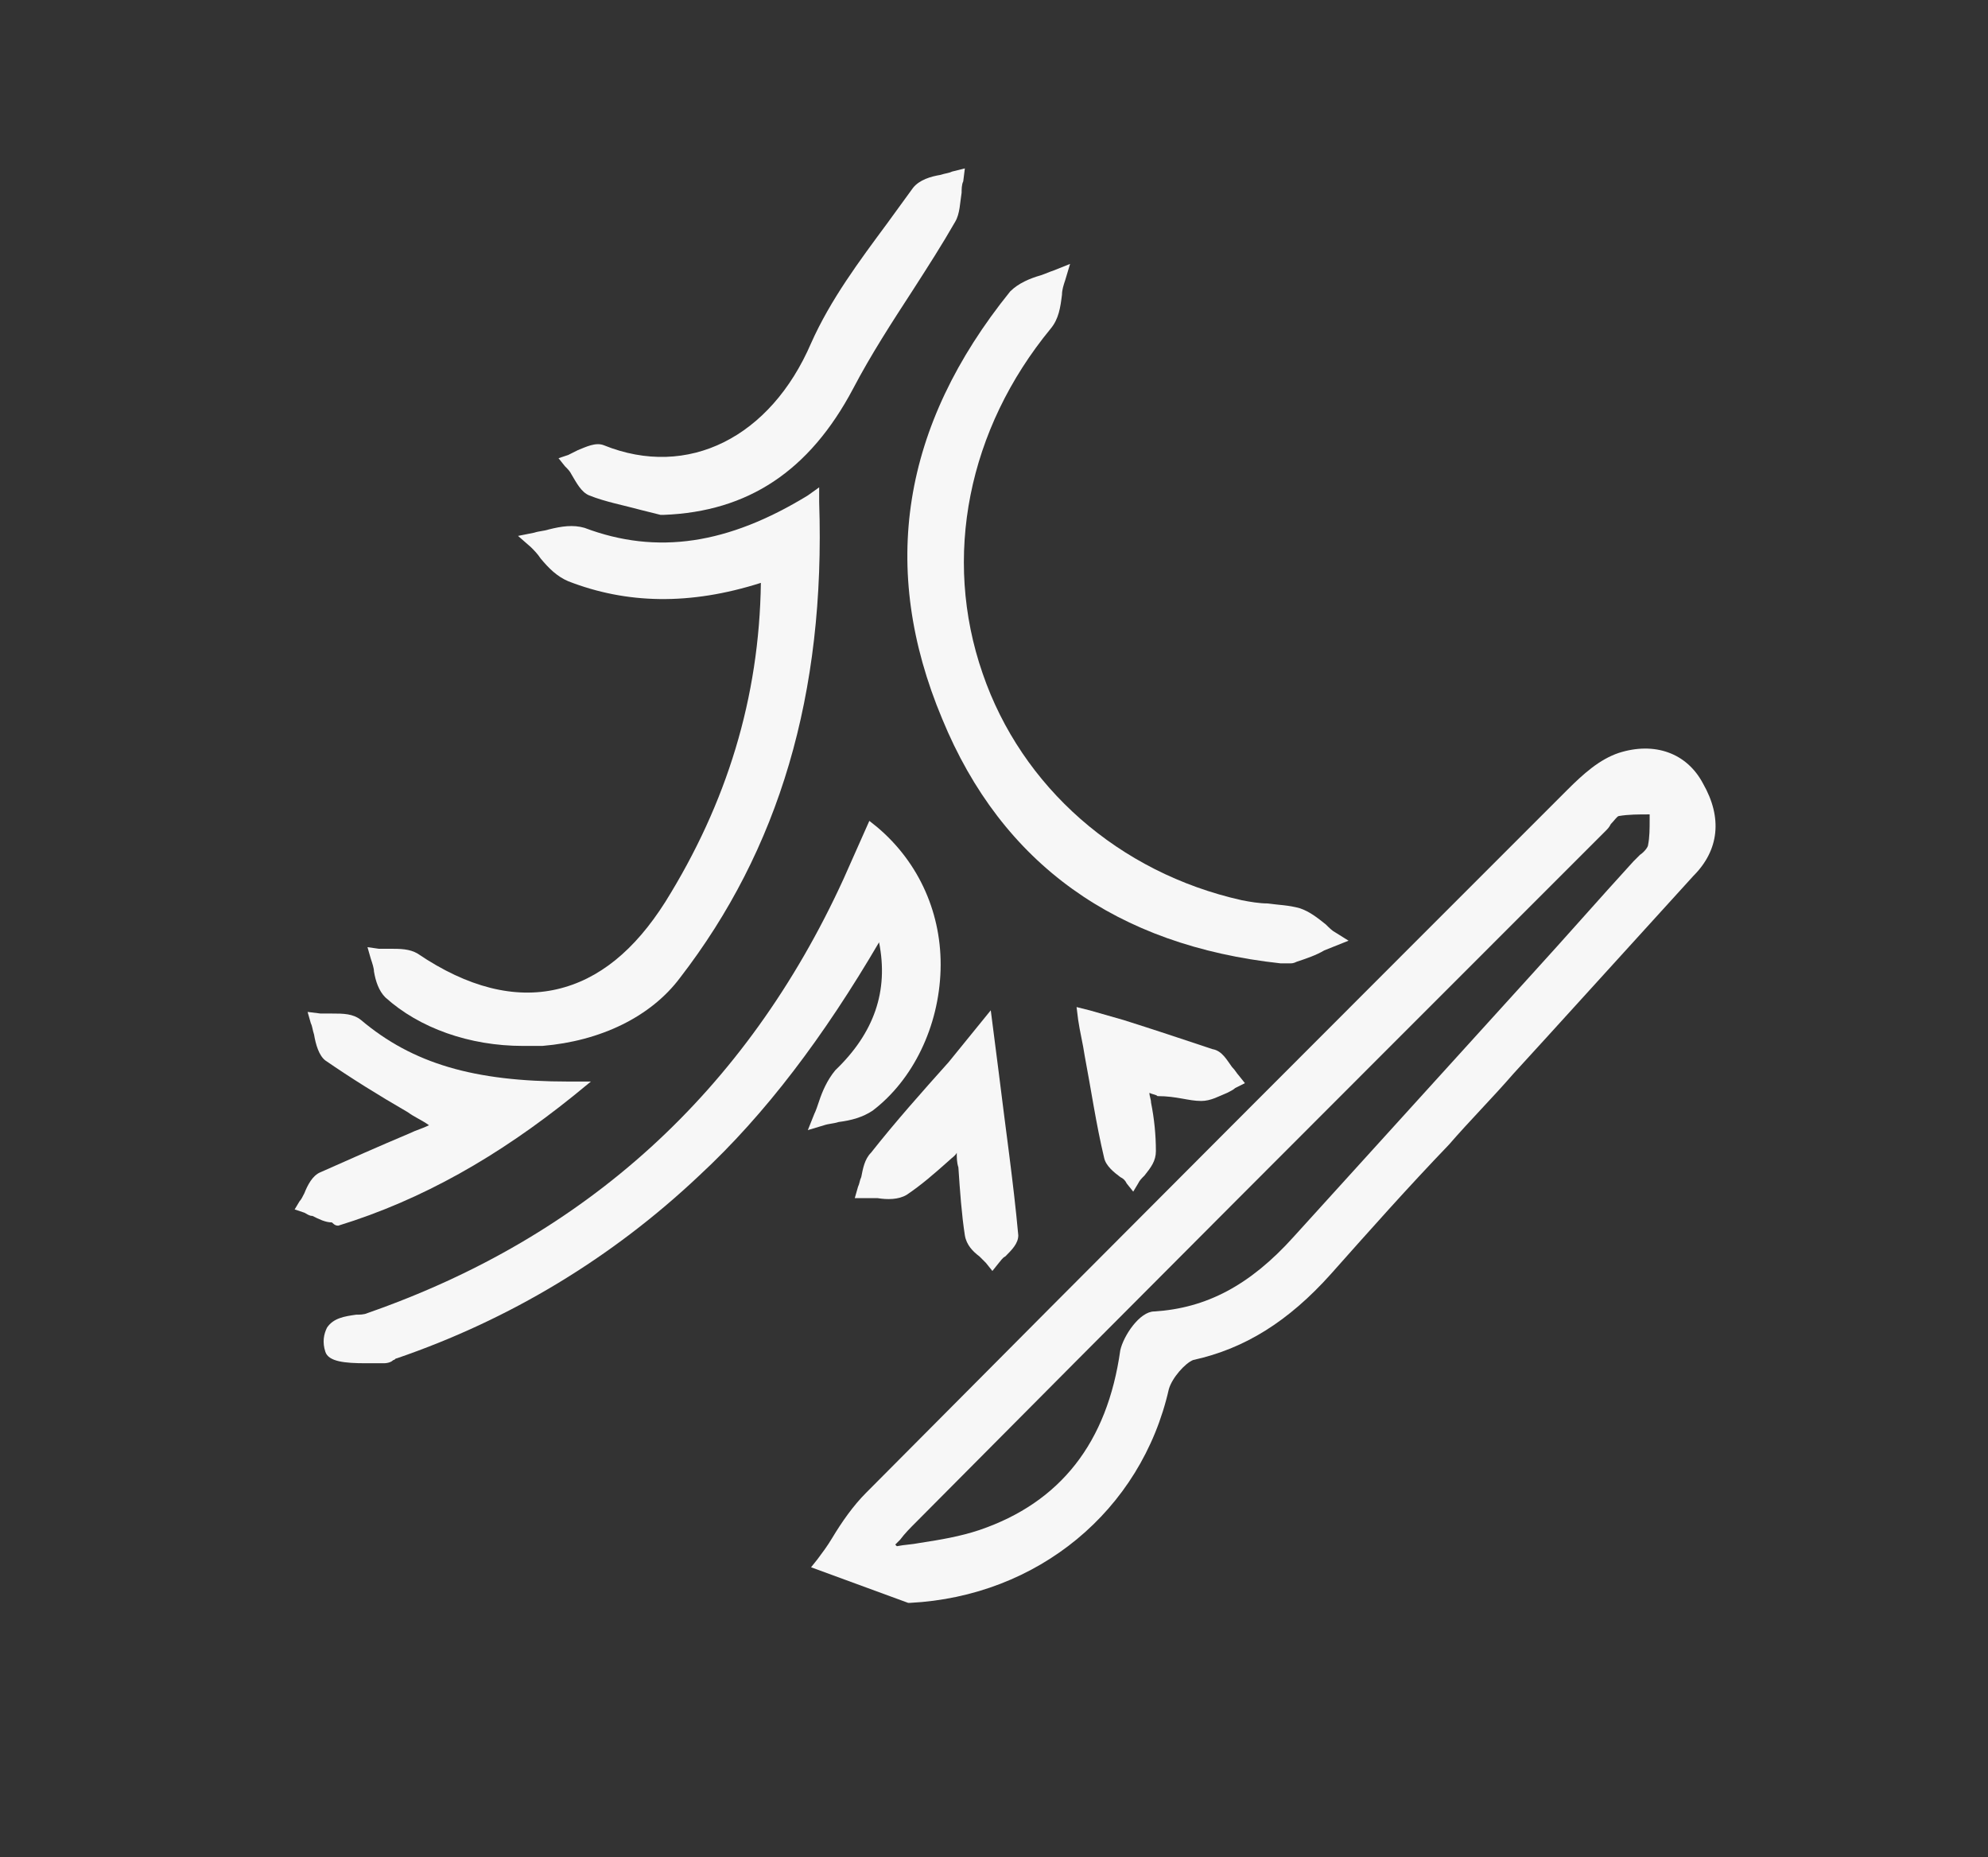
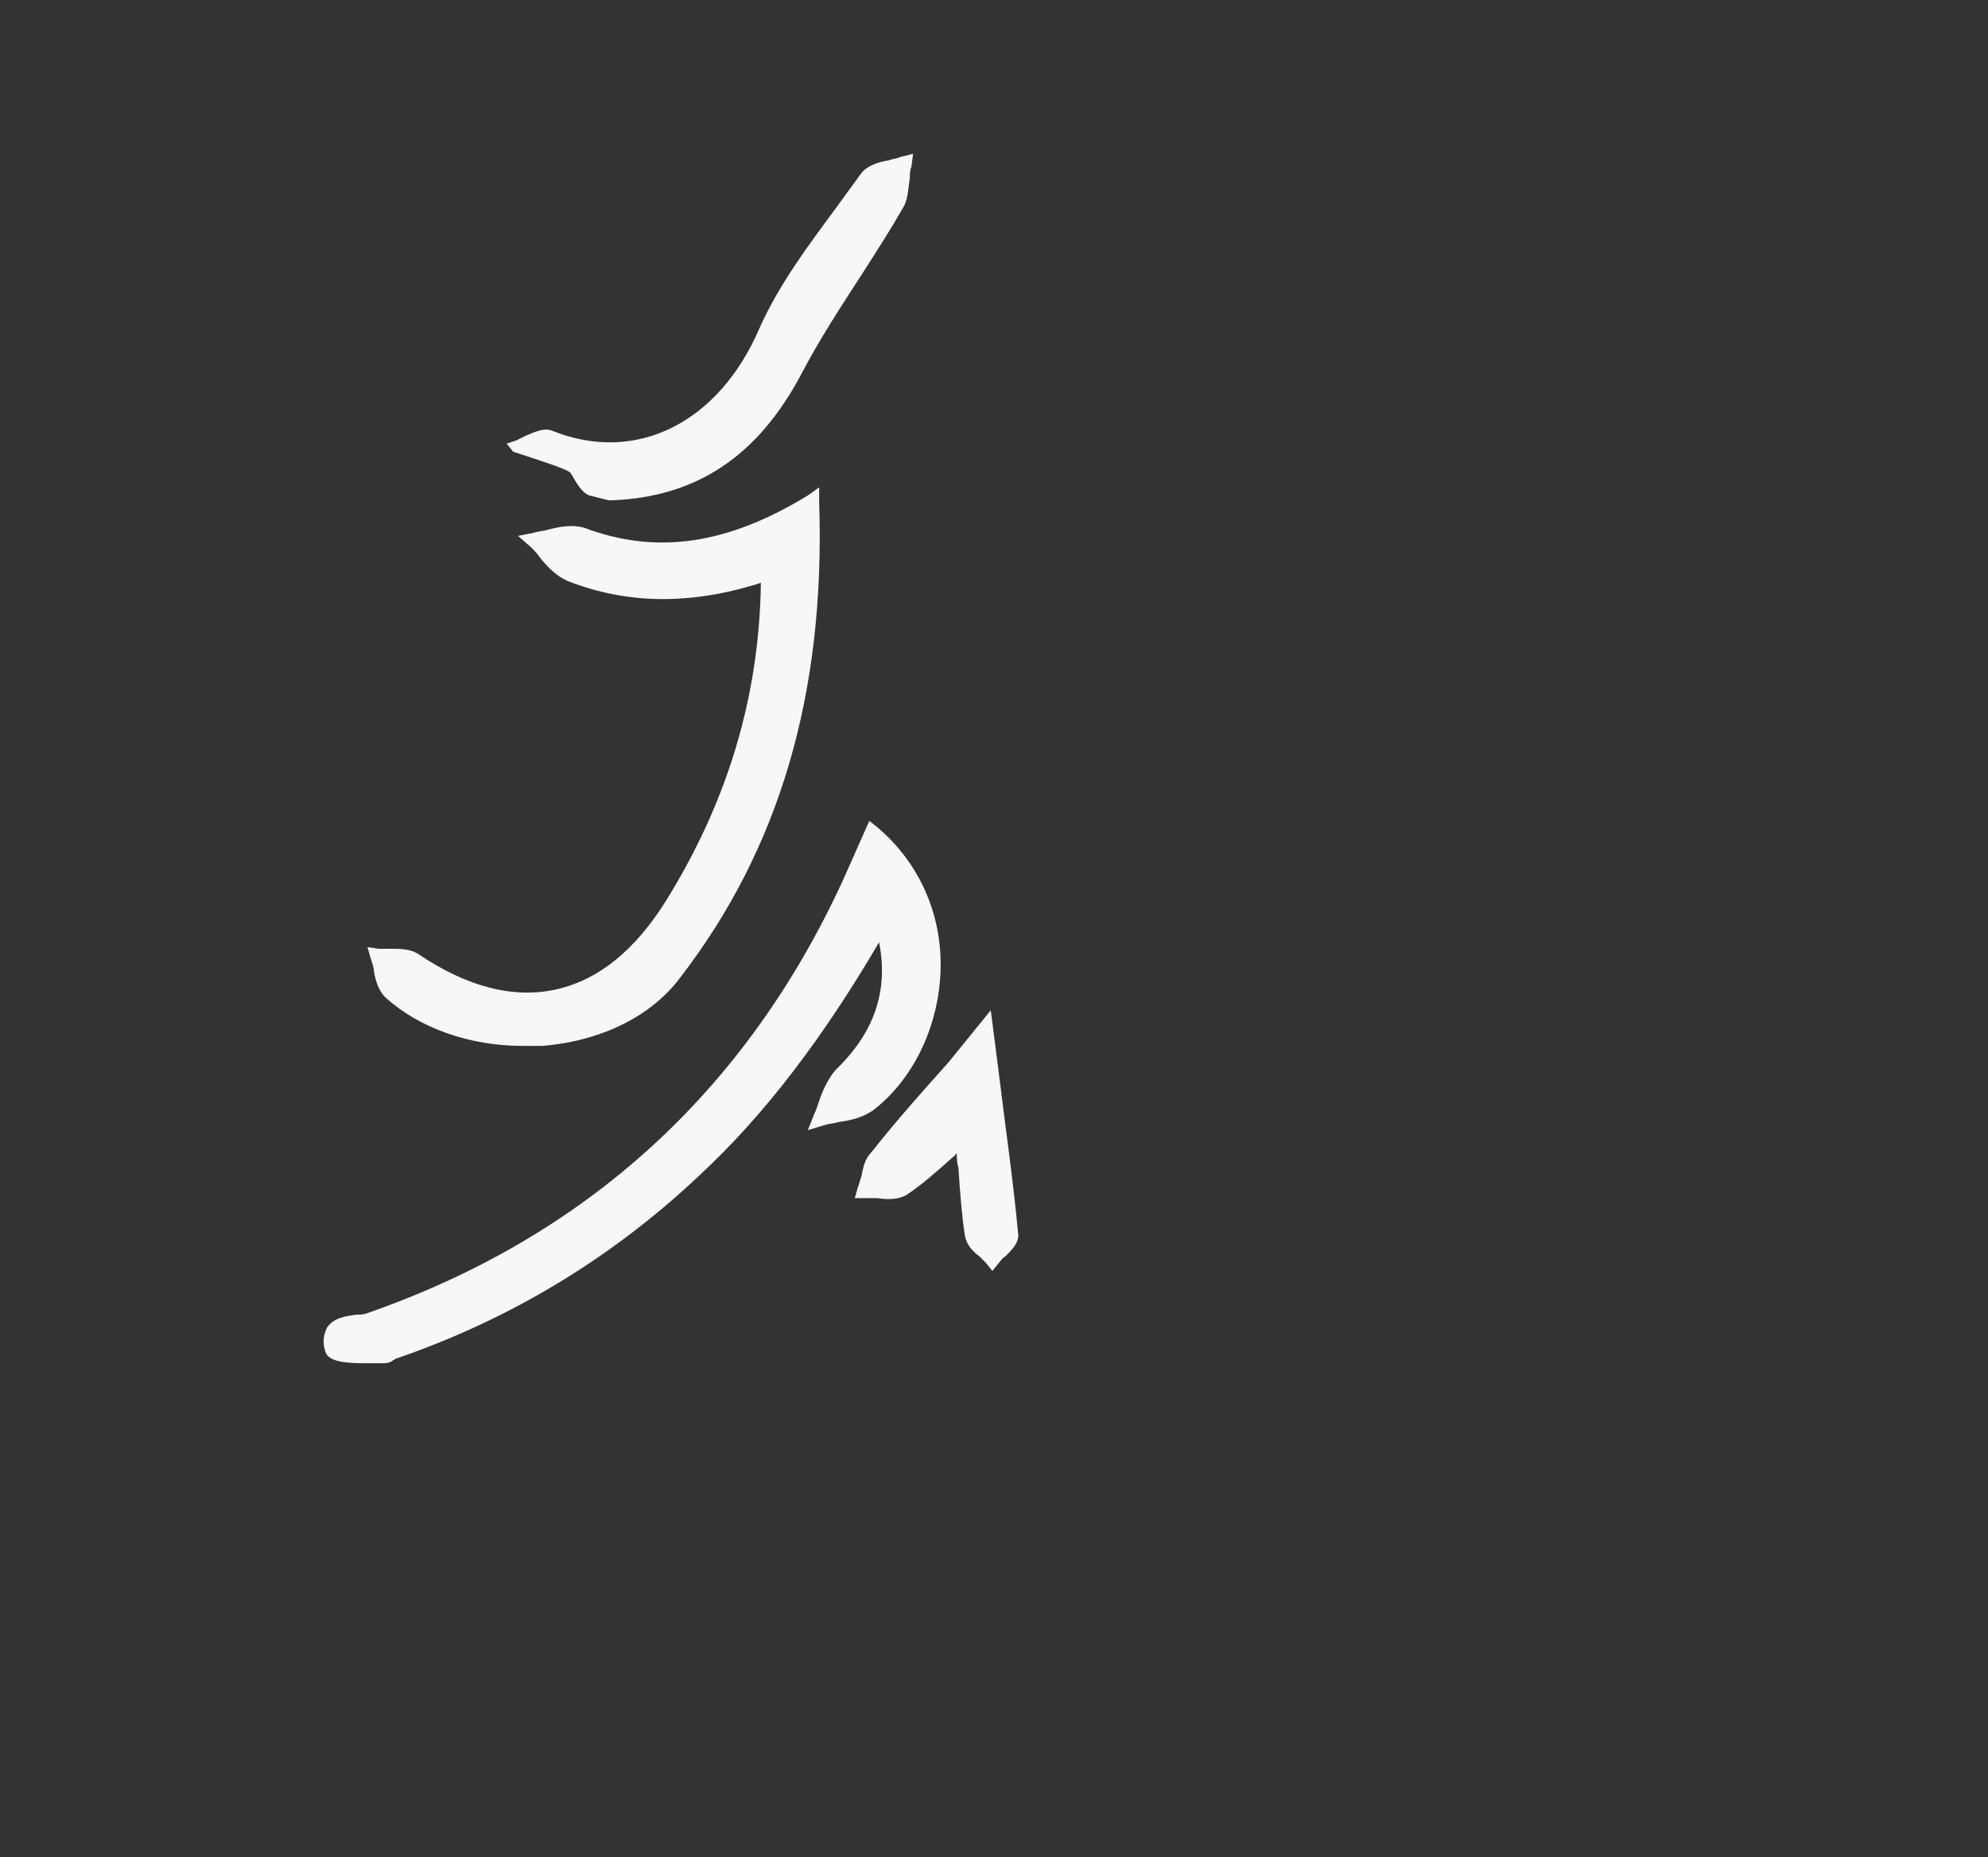
<svg xmlns="http://www.w3.org/2000/svg" version="1.1" id="Layer_1" x="0px" y="0px" viewBox="0 0 122.8 114.7" style="enable-background:new 0 0 122.8 114.7;" xml:space="preserve">
  <rect x="0" y="0" width="122.8" height="114.7" fill="#333333" stroke="none" />
  <style type="text/css">
	.st0{fill:#F7F7F7;}
</style>
  <g>
-     <path class="st0" d="M105.2,48.4c-1-1.9-3-2.6-5.2-1.9c-1.2,0.4-2.2,1.3-3.2,2.3C84,61.6,68.8,76.8,53.5,92.2   C52.7,93,52,94,51.4,95c-0.3,0.5-0.6,0.9-0.9,1.3l-0.4,0.5l6,2.2l0.1,0c7.9-0.4,14.3-5.7,16-13.2c0.2-0.7,1-1.6,1.5-1.8   c3.2-0.7,5.9-2.4,8.5-5.3c2.4-2.7,4.8-5.4,7.3-8c1.3-1.5,2.7-2.9,4-4.4l2.1-2.3c3-3.3,6-6.6,9-9.9   C106.2,52.5,106.4,50.5,105.2,48.4z M101.3,52.8c-0.1,0.1-0.3,0.3-0.4,0.4c-2.1,2.3-4.2,4.7-6.3,7c-4.9,5.4-9.8,10.8-14.7,16.2   c-2.7,3-5.4,4.4-8.6,4.6c-0.9,0-1.9,1.5-2.1,2.4c-0.8,5.7-3.7,9.4-8.7,11.1c-1.2,0.4-2.4,0.6-3.7,0.8c-0.5,0.1-0.9,0.1-1.4,0.2   l-0.1-0.1c0.1-0.1,0.2-0.2,0.3-0.3c0.3-0.4,0.6-0.7,1-1.1C69.8,80.7,83,67.5,96.2,54.3l3-3c0.1-0.1,0.2-0.2,0.3-0.4   c0.2-0.2,0.4-0.5,0.5-0.5c0.6-0.1,1.2-0.1,1.9-0.1c0,0.1,0,0.2,0,0.3c0,0.6,0,1.1-0.1,1.6C101.8,52.3,101.6,52.6,101.3,52.8z" />
    <path class="st0" d="M50.6,68c-0.1,0.3-0.2,0.6-0.3,0.8l-0.4,1l1-0.3c0.3-0.1,0.6-0.1,0.9-0.2c0.8-0.1,1.5-0.3,2.1-0.7   c2.5-1.9,4.1-5.2,4.2-8.7c0.1-3.4-1.3-6.6-3.9-8.8l-0.5-0.4l-1.6,3.6c-6,13.1-15.9,22.1-29.4,26.8c-0.2,0.1-0.5,0.1-0.7,0.1   c-0.7,0.1-1.4,0.2-1.8,0.8c-0.2,0.4-0.3,0.9-0.1,1.5c0.2,0.6,1.2,0.7,2.5,0.7c0.4,0,0.7,0,1,0c0,0,0.1,0,0.1,0   c0.3,0,0.5-0.1,0.6-0.2c0.1,0,0.1-0.1,0.2-0.1c7-2.4,13.3-6.2,18.7-11.3c4.1-3.8,7.7-8.6,11.1-14.4c0.6,3-0.3,5.6-2.7,7.9   C51.1,66.7,50.8,67.4,50.6,68z" />
    <path class="st0" d="M23.1,60c0.1,0.6,0.3,1.2,0.7,1.6c2.1,1.9,5.2,3,8.5,3c0.4,0,0.8,0,1.2,0c3.6-0.3,6.7-1.8,8.5-4.2   c6.1-7.9,9-17.5,8.6-29.4l0-0.9l-0.7,0.5c-4.9,3-9.3,3.7-13.8,2c-0.7-0.2-1.4-0.1-2.2,0.1c-0.3,0.1-0.6,0.1-0.9,0.2L32,33.1   l0.8,0.7c0.2,0.2,0.4,0.4,0.6,0.7c0.5,0.6,1,1.1,1.7,1.4c3.6,1.4,7.5,1.5,11.9,0.1c-0.1,7.1-2.1,13.6-5.9,19.7   c-1.9,3-4.1,4.8-6.7,5.4c-2.6,0.6-5.5-0.1-8.6-2.2c-0.5-0.3-1.1-0.3-1.7-0.3c-0.2,0-0.5,0-0.7,0l-0.7-0.1l0.2,0.7   C23,59.5,23.1,59.8,23.1,60z" />
-     <path class="st0" d="M58.2,44.4c3.7,9,10.8,14,20.9,15.1l0,0c0.1,0,0.1,0,0.2,0c0.1,0,0.2,0,0.4,0c0.1,0,0.2,0,0.4-0.1   c0.6-0.2,1.2-0.4,1.7-0.7l1.5-0.6l-0.8-0.5c-0.2-0.1-0.4-0.3-0.6-0.5c-0.5-0.4-1-0.8-1.6-1c-0.7-0.2-1.3-0.2-2-0.3   c-0.5,0-1.1-0.1-1.6-0.2c-7.6-1.7-13.6-7-16-14c-2.5-7.2-0.9-15.1,4.2-21.3c0.5-0.6,0.6-1.3,0.7-2.1c0-0.3,0.1-0.6,0.2-0.9l0.3-1   l-1,0.4c-0.3,0.1-0.5,0.2-0.8,0.3c-0.7,0.2-1.4,0.5-1.9,1C55.7,26.3,54.3,35.1,58.2,44.4z" />
-     <path class="st0" d="M35.3,29.3c0.3,0.5,0.6,1.1,1.1,1.3c1,0.4,2.1,0.6,3.2,0.9c0.4,0.1,0.8,0.2,1.2,0.3l0.1,0l0.1,0   c5.2-0.2,9-2.7,11.7-7.8c1.1-2.1,2.4-4.1,3.7-6.1c0.9-1.4,1.8-2.8,2.6-4.2c0.3-0.5,0.3-1.2,0.4-1.8c0-0.2,0-0.5,0.1-0.7l0.1-0.8   l-0.8,0.2c-0.2,0.1-0.4,0.1-0.7,0.2c-0.6,0.1-1.3,0.3-1.7,0.8c-0.5,0.7-1.1,1.5-1.6,2.2c-1.7,2.3-3.5,4.7-4.7,7.4   c-2.5,5.8-7.6,8.4-12.8,6.3c-0.5-0.2-1.1,0.1-1.6,0.3c-0.2,0.1-0.4,0.2-0.6,0.3l-0.6,0.2l0.4,0.5C35.1,29,35.2,29.1,35.3,29.3z" />
-     <path class="st0" d="M20.9,75.7c5.2-1.6,9.9-4.3,14.5-8l1.1-0.9l-1.4,0c-5.8,0-9.6-1.1-12.8-3.8c-0.5-0.4-1.1-0.4-1.8-0.4   c-0.2,0-0.5,0-0.7,0L19,62.5l0.2,0.7c0.1,0.2,0.1,0.4,0.2,0.7c0.1,0.6,0.3,1.3,0.7,1.6c1.6,1.1,3.2,2.1,5.1,3.2   c0.4,0.3,0.9,0.5,1.3,0.8c-0.4,0.2-0.8,0.3-1.2,0.5c-1.9,0.8-3.7,1.6-5.5,2.4c-0.5,0.2-0.8,0.8-1,1.3c-0.1,0.2-0.2,0.4-0.3,0.5   l-0.3,0.5l0.6,0.2c0.2,0.1,0.3,0.2,0.5,0.2c0.4,0.2,0.8,0.4,1.2,0.4C20.7,75.7,20.8,75.7,20.9,75.7z" />
+     <path class="st0" d="M35.3,29.3c0.3,0.5,0.6,1.1,1.1,1.3c0.4,0.1,0.8,0.2,1.2,0.3l0.1,0l0.1,0   c5.2-0.2,9-2.7,11.7-7.8c1.1-2.1,2.4-4.1,3.7-6.1c0.9-1.4,1.8-2.8,2.6-4.2c0.3-0.5,0.3-1.2,0.4-1.8c0-0.2,0-0.5,0.1-0.7l0.1-0.8   l-0.8,0.2c-0.2,0.1-0.4,0.1-0.7,0.2c-0.6,0.1-1.3,0.3-1.7,0.8c-0.5,0.7-1.1,1.5-1.6,2.2c-1.7,2.3-3.5,4.7-4.7,7.4   c-2.5,5.8-7.6,8.4-12.8,6.3c-0.5-0.2-1.1,0.1-1.6,0.3c-0.2,0.1-0.4,0.2-0.6,0.3l-0.6,0.2l0.4,0.5C35.1,29,35.2,29.1,35.3,29.3z" />
    <path class="st0" d="M58.6,65.6c-1.7,1.9-3.3,3.7-4.8,5.6c-0.4,0.4-0.5,1-0.6,1.5c-0.1,0.2-0.1,0.4-0.2,0.6l-0.2,0.7l0.7,0   c0.2,0,0.5,0,0.7,0c0.6,0.1,1.3,0.1,1.8-0.2c0.9-0.6,1.7-1.3,2.6-2.1c0.2-0.2,0.4-0.3,0.5-0.5c0,0.3,0,0.6,0.1,0.9   c0.1,1.5,0.2,2.9,0.4,4.2c0.1,0.6,0.5,1,0.9,1.3c0.1,0.1,0.3,0.3,0.4,0.4l0.4,0.5l0.4-0.5c0.1-0.1,0.2-0.3,0.4-0.4   c0.4-0.4,0.8-0.8,0.8-1.3c-0.3-3.3-0.8-6.7-1.2-10l-0.5-3.9L58.6,65.6z" />
-     <path class="st0" d="M74.2,68c0.6,0,1.1-0.3,1.6-0.5c0.2-0.1,0.4-0.2,0.5-0.3l0.6-0.3l-0.4-0.5c-0.1-0.1-0.2-0.3-0.4-0.5   c-0.3-0.4-0.6-1-1.2-1.1c-1.8-0.6-3.6-1.2-5.5-1.8c-0.7-0.2-1.4-0.4-2.1-0.6l-0.8-0.2l0.1,0.8c0.1,0.7,0.3,1.5,0.4,2.2   c0.4,2.1,0.7,4.2,1.2,6.3c0.1,0.5,0.6,0.9,1,1.2c0.2,0.1,0.3,0.2,0.4,0.4l0.4,0.5l0.3-0.5c0.1-0.2,0.2-0.3,0.4-0.5   c0.4-0.5,0.7-0.9,0.7-1.5c0-1-0.1-2-0.3-3c0-0.2-0.1-0.4-0.1-0.6c0.2,0.1,0.4,0.1,0.5,0.2C72.7,67.7,73.4,68,74.2,68z" />
  </g>
</svg>